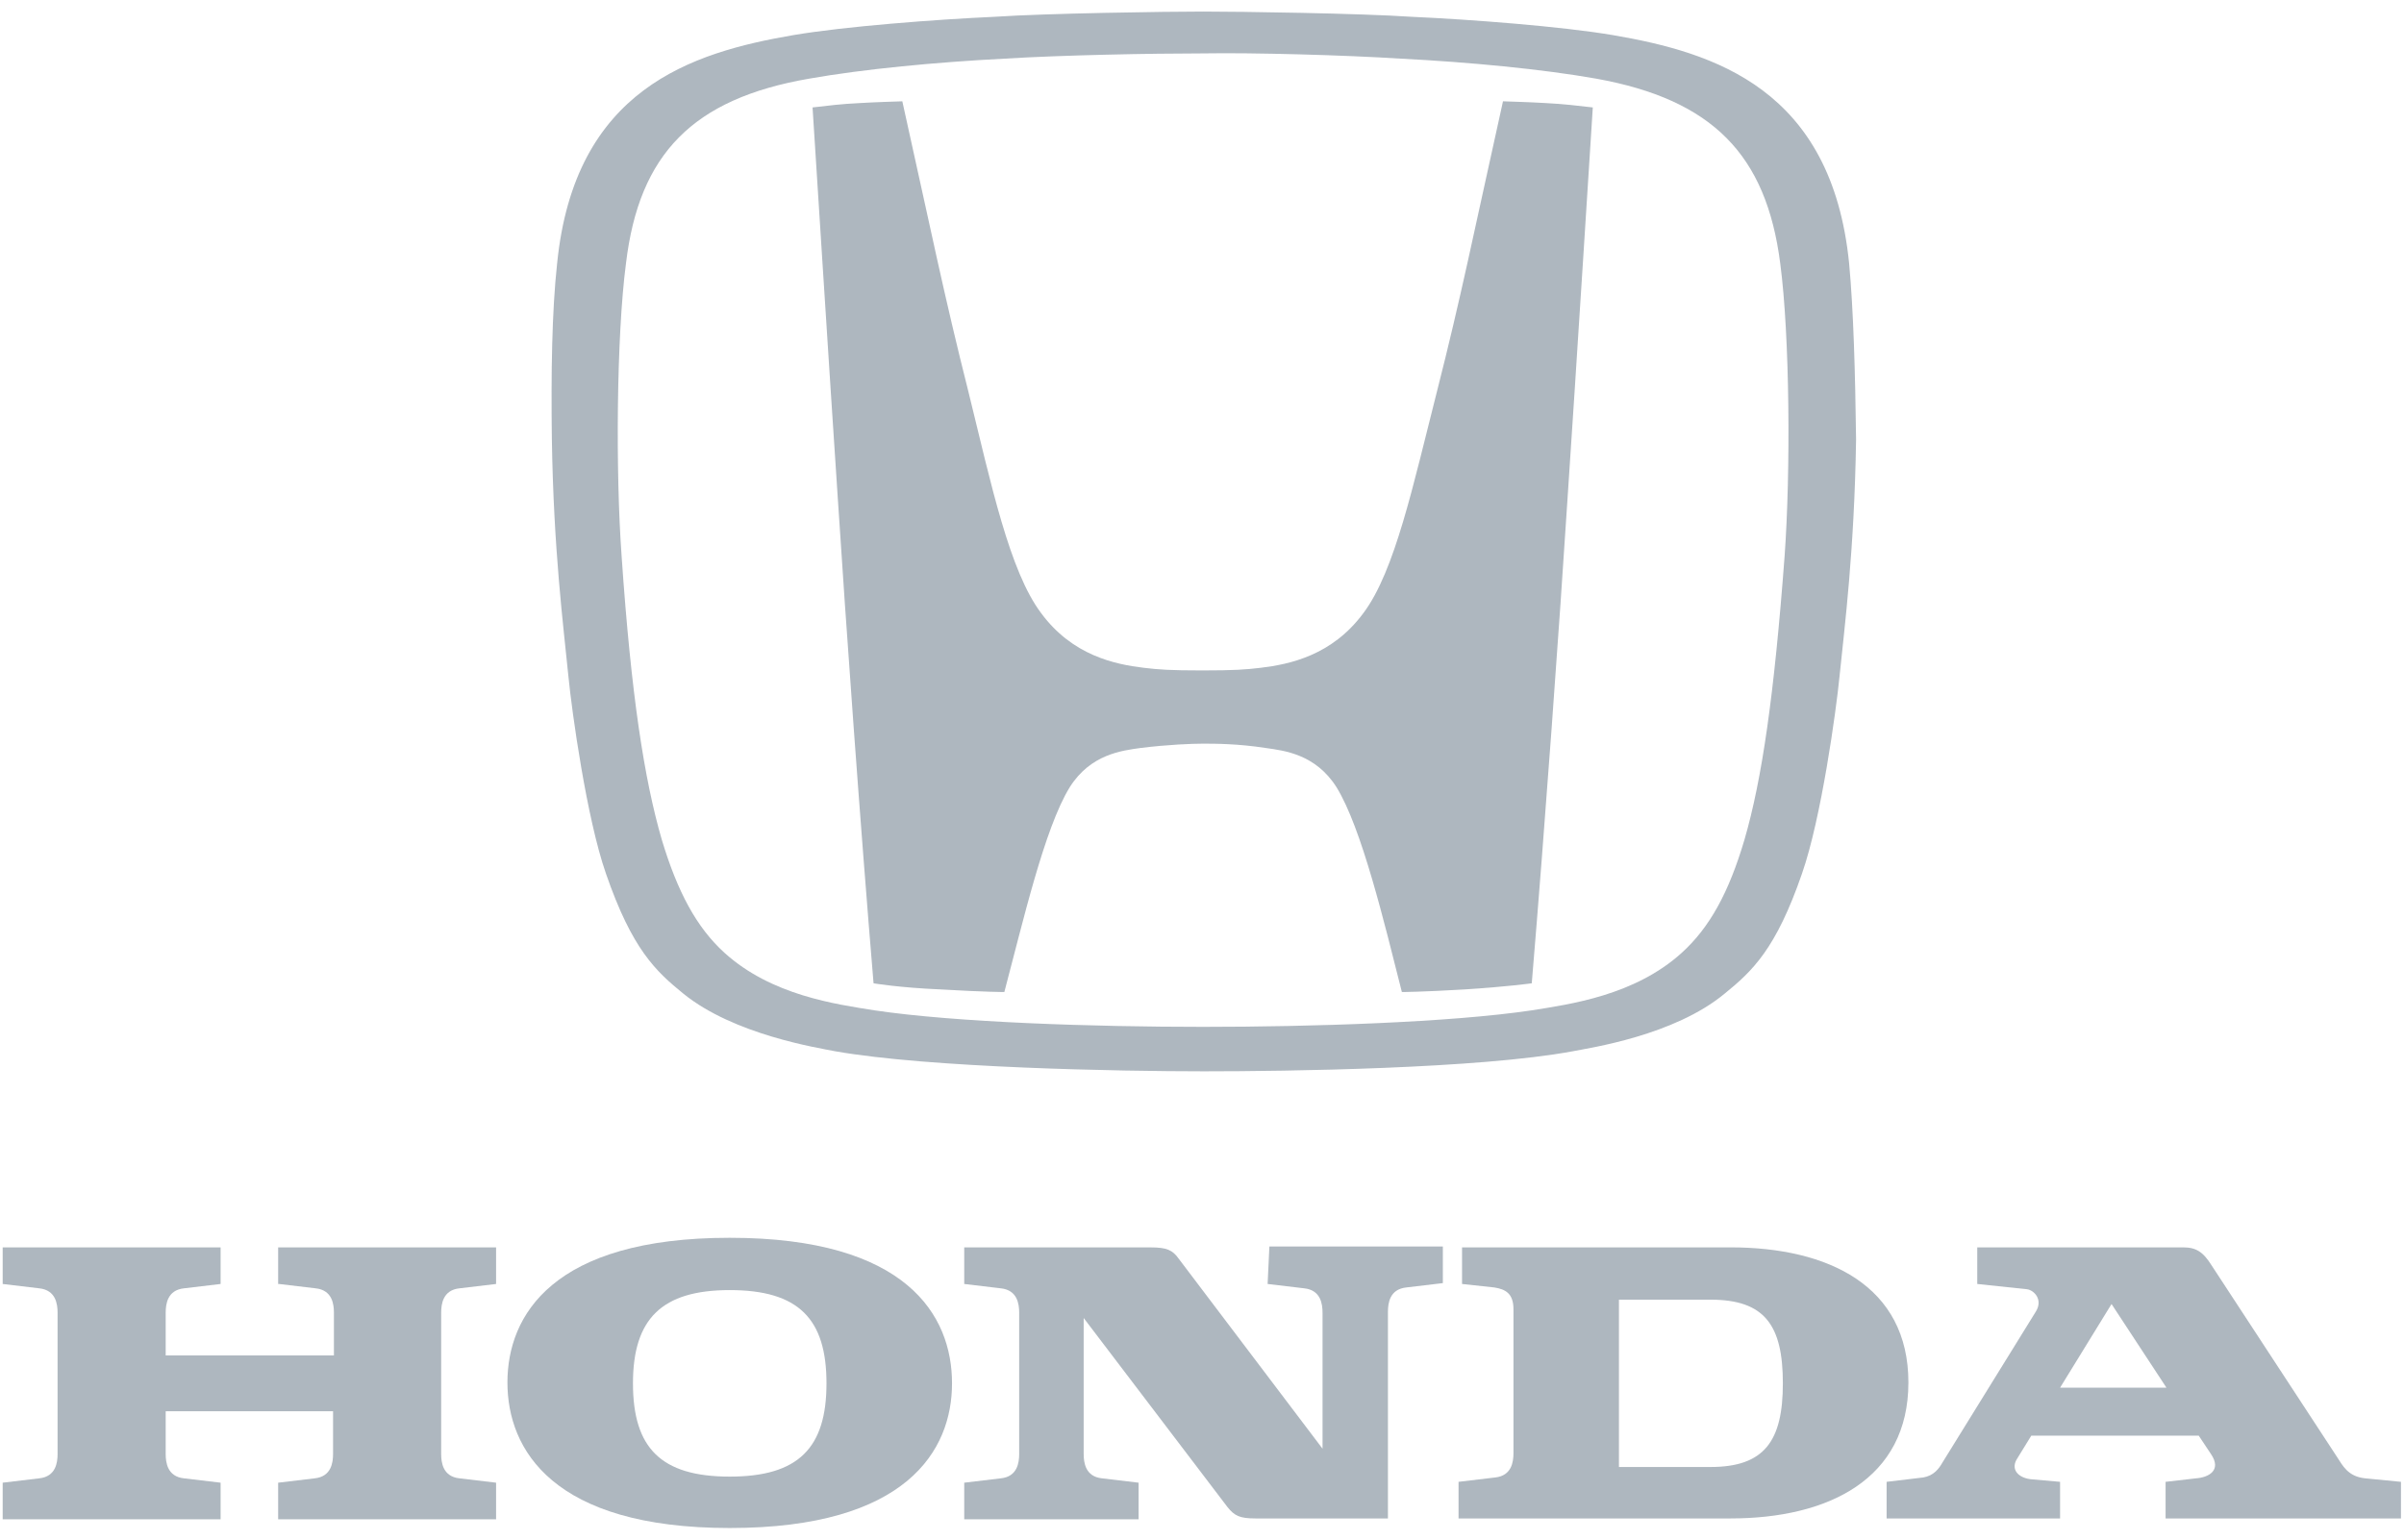
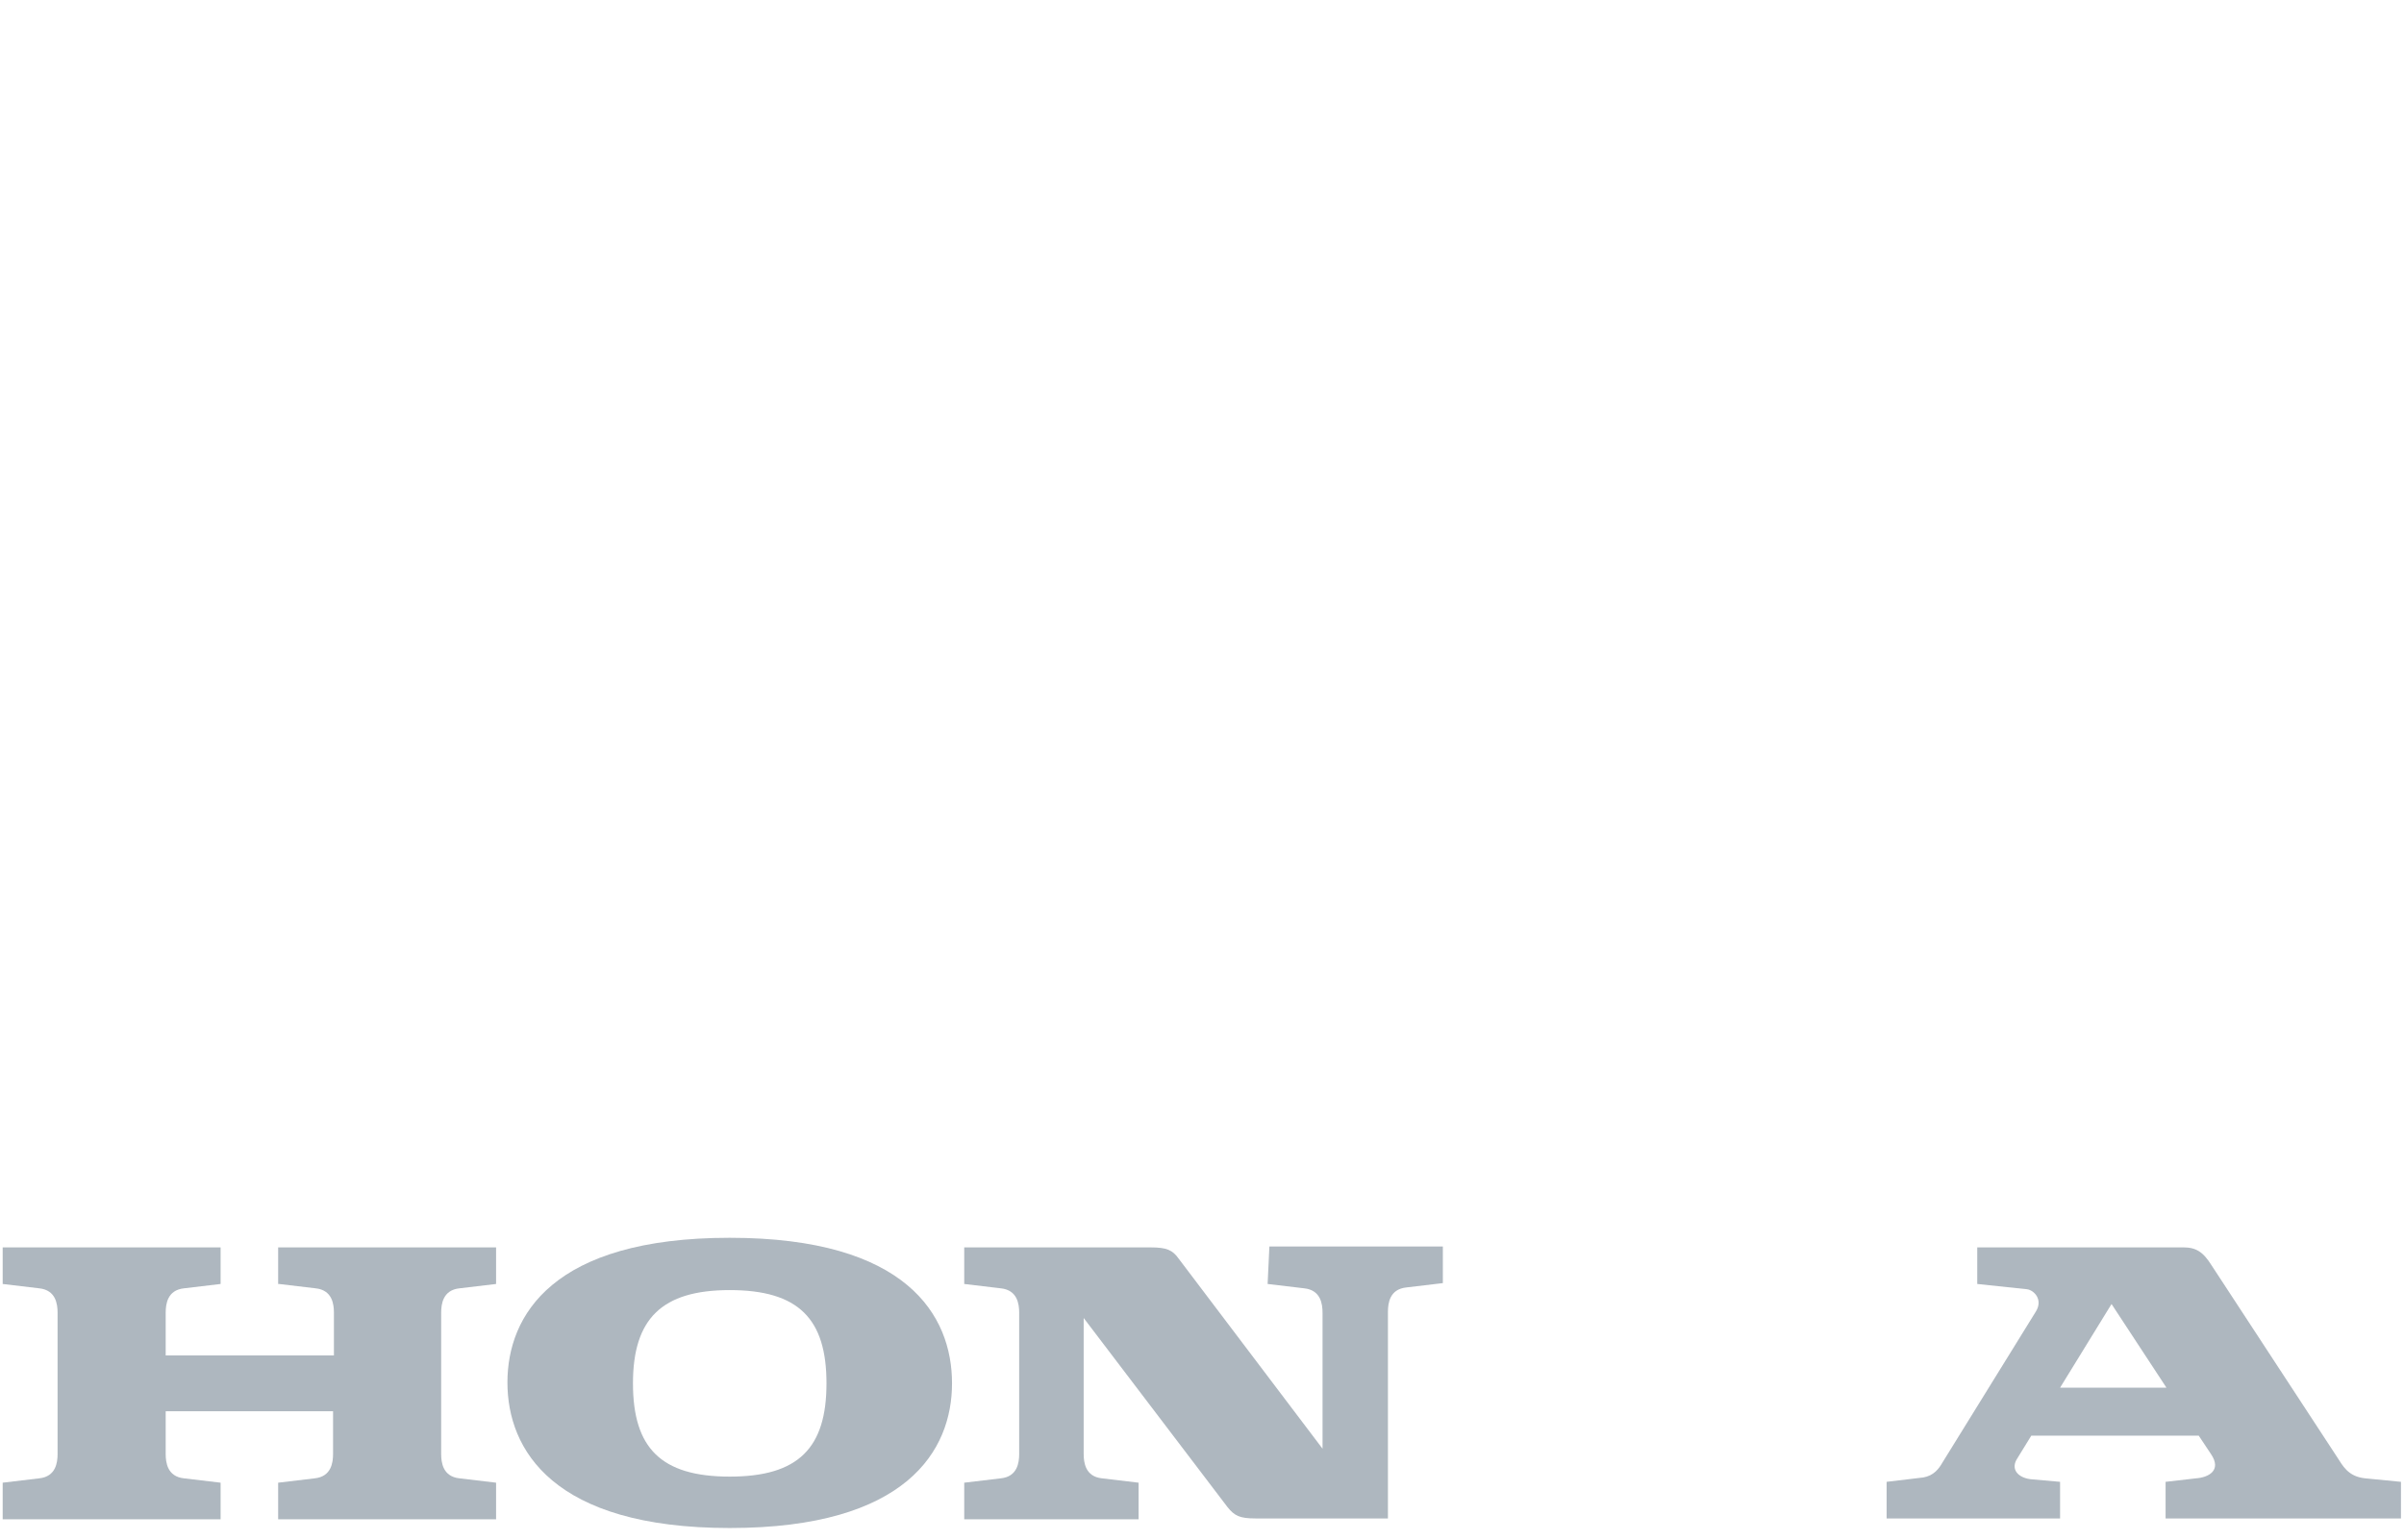
<svg xmlns="http://www.w3.org/2000/svg" width="64" height="41" viewBox="0 0 64 41" fill="none">
  <g clip-path="url(#clip0_202_30)">
    <g opacity="0.65">
      <path d="M7.428 34.193L8.403 34.309C8.844 34.356 8.89 34.727 8.89 34.959V36.096H4.411V34.959C4.411 34.727 4.457 34.356 4.898 34.309L5.873 34.193V33.218H0.071V34.193L1.045 34.309C1.486 34.356 1.533 34.727 1.533 34.959V38.719C1.533 38.951 1.486 39.322 1.045 39.369L0.071 39.485V40.46H5.873V39.485L4.898 39.369C4.457 39.322 4.411 38.951 4.411 38.719V37.582H8.867V38.719C8.867 38.951 8.82 39.322 8.379 39.369L7.405 39.485V40.46H13.207V39.485L12.232 39.369C11.791 39.322 11.745 38.951 11.745 38.719V34.959C11.745 34.727 11.791 34.356 12.232 34.309L13.207 34.193V33.218H7.405V34.193H7.428Z" fill="#83909C" />
-       <path d="M46.071 33.218H38.923V34.193L39.782 34.286C40.083 34.333 40.292 34.449 40.292 34.866V38.696C40.292 38.928 40.246 39.299 39.805 39.346L38.83 39.462V40.437H46.071C48.671 40.437 50.806 39.392 50.806 36.816C50.806 34.24 48.671 33.218 46.071 33.218ZM45.538 39.067H43.1V34.611H45.538C46.976 34.611 47.464 35.284 47.464 36.839C47.464 38.371 46.976 39.067 45.538 39.067Z" fill="#83909C" />
      <path d="M62.967 39.369C62.503 39.322 62.364 39.021 62.225 38.812L58.883 33.706C58.651 33.335 58.465 33.218 58.117 33.218H52.639V34.193L53.962 34.333C54.148 34.356 54.403 34.611 54.194 34.936L51.711 38.951C51.618 39.114 51.479 39.299 51.2 39.346L50.226 39.462V40.437H54.844V39.462L54.055 39.392C53.707 39.346 53.521 39.114 53.707 38.835L54.078 38.232H58.535L58.859 38.719C59.161 39.16 58.79 39.346 58.465 39.369L57.653 39.462V40.437H63.919V39.462L62.967 39.369ZM54.844 36.955L56.214 34.727L57.676 36.955H54.844Z" fill="#83909C" />
      <path d="M33.747 34.193L34.722 34.309C35.163 34.356 35.209 34.727 35.209 34.959V38.58L31.38 33.52C31.217 33.288 31.055 33.219 30.637 33.219H25.67V34.193L26.645 34.309C27.086 34.356 27.133 34.727 27.133 34.959V38.719C27.133 38.951 27.086 39.323 26.645 39.369L25.67 39.485V40.46H30.312V39.485L29.337 39.369C28.896 39.323 28.85 38.951 28.85 38.719V35.099L32.679 40.135C32.865 40.367 33.004 40.437 33.422 40.437H33.469H36.95V34.936C36.95 34.704 36.996 34.333 37.437 34.286L38.412 34.17V33.195H33.794L33.747 34.193Z" fill="#83909C" />
      <path d="M19.427 32.963C14.716 32.963 13.509 35.029 13.509 36.816C13.509 38.603 14.716 40.692 19.427 40.692C24.139 40.692 25.345 38.626 25.345 36.839C25.345 35.029 24.139 32.963 19.427 32.963ZM19.427 39.323C17.593 39.323 16.851 38.557 16.851 36.839C16.851 35.122 17.617 34.356 19.427 34.356C21.261 34.356 22.003 35.122 22.003 36.839C22.003 38.557 21.261 39.323 19.427 39.323Z" fill="#83909C" />
-       <path d="M40.013 2.698C39.224 6.249 38.899 7.897 38.249 10.45C37.623 12.911 37.136 15.208 36.3 16.322C35.464 17.459 34.327 17.692 33.561 17.784C33.167 17.831 32.865 17.854 32.006 17.854C31.148 17.854 30.846 17.831 30.451 17.784C29.685 17.692 28.548 17.459 27.713 16.322C26.877 15.208 26.39 12.911 25.786 10.45C25.136 7.874 24.811 6.249 24.022 2.698C24.022 2.698 23.233 2.722 22.885 2.745C22.398 2.768 22.026 2.815 21.632 2.861C21.632 2.861 22.096 10.172 22.305 13.282C22.514 16.531 22.908 22.032 23.256 26.186C23.256 26.186 23.93 26.302 25.044 26.349C26.204 26.418 26.738 26.418 26.738 26.418C27.225 24.585 27.805 22.055 28.479 20.964C29.035 20.082 29.871 19.989 30.358 19.92C31.101 19.827 31.751 19.804 32.029 19.804C32.331 19.804 32.958 19.804 33.7 19.92C34.188 19.989 35.023 20.082 35.581 20.964C36.254 22.055 36.857 24.585 37.321 26.418C37.321 26.418 37.832 26.418 38.992 26.349C40.106 26.279 40.779 26.186 40.779 26.186C41.127 22.032 41.522 16.554 41.731 13.282C41.94 10.195 42.404 2.861 42.404 2.861C42.009 2.815 41.615 2.768 41.151 2.745C40.803 2.722 40.013 2.698 40.013 2.698Z" fill="#83909C" />
-       <path d="M49.228 7.015C48.764 2.373 45.653 1.399 42.938 0.935C41.569 0.702 39.132 0.517 37.577 0.447C36.207 0.354 33.004 0.308 32.03 0.308C31.055 0.308 27.852 0.354 26.483 0.447C24.928 0.517 22.491 0.702 21.121 0.935C18.406 1.399 15.296 2.373 14.832 7.015C14.692 8.292 14.669 9.94 14.692 11.704C14.739 14.651 14.994 16.624 15.133 18.017C15.226 18.968 15.621 21.8 16.131 23.262C16.828 25.281 17.454 25.861 18.197 26.465C19.543 27.555 21.771 27.904 22.235 27.996C24.742 28.437 29.802 28.53 32.053 28.53C34.281 28.53 39.364 28.461 41.87 27.996C42.334 27.904 44.563 27.579 45.909 26.465C46.651 25.861 47.278 25.281 47.974 23.262C48.485 21.8 48.88 18.945 48.972 18.017C49.112 16.647 49.367 14.651 49.413 11.704C49.39 9.916 49.344 8.269 49.228 7.015ZM47.51 14.814C47.232 18.527 46.907 20.755 46.443 22.357C46.025 23.772 45.514 24.701 44.772 25.374C43.518 26.511 41.801 26.743 40.779 26.906C38.598 27.23 34.908 27.346 32.03 27.346C29.128 27.346 25.462 27.23 23.28 26.906C22.259 26.743 20.541 26.511 19.288 25.374C18.545 24.701 18.035 23.749 17.617 22.357C17.153 20.755 16.804 18.527 16.549 14.814C16.387 12.585 16.41 8.965 16.665 7.015C17.013 4.091 18.452 2.629 21.539 2.095C22.978 1.84 24.928 1.654 26.761 1.561C28.247 1.468 30.66 1.422 32.03 1.422C33.376 1.399 35.813 1.468 37.275 1.561C39.108 1.654 41.058 1.84 42.497 2.095C45.584 2.652 47.023 4.114 47.394 7.015C47.649 8.942 47.673 12.562 47.51 14.814Z" fill="#83909C" />
    </g>
  </g>
  <defs>
    <clipPath id="clip0_202_30">
      <rect width="63.895" height="40.5" fill="white" transform="translate(0.053 0.25)" />
    </clipPath>
  </defs>
</svg>